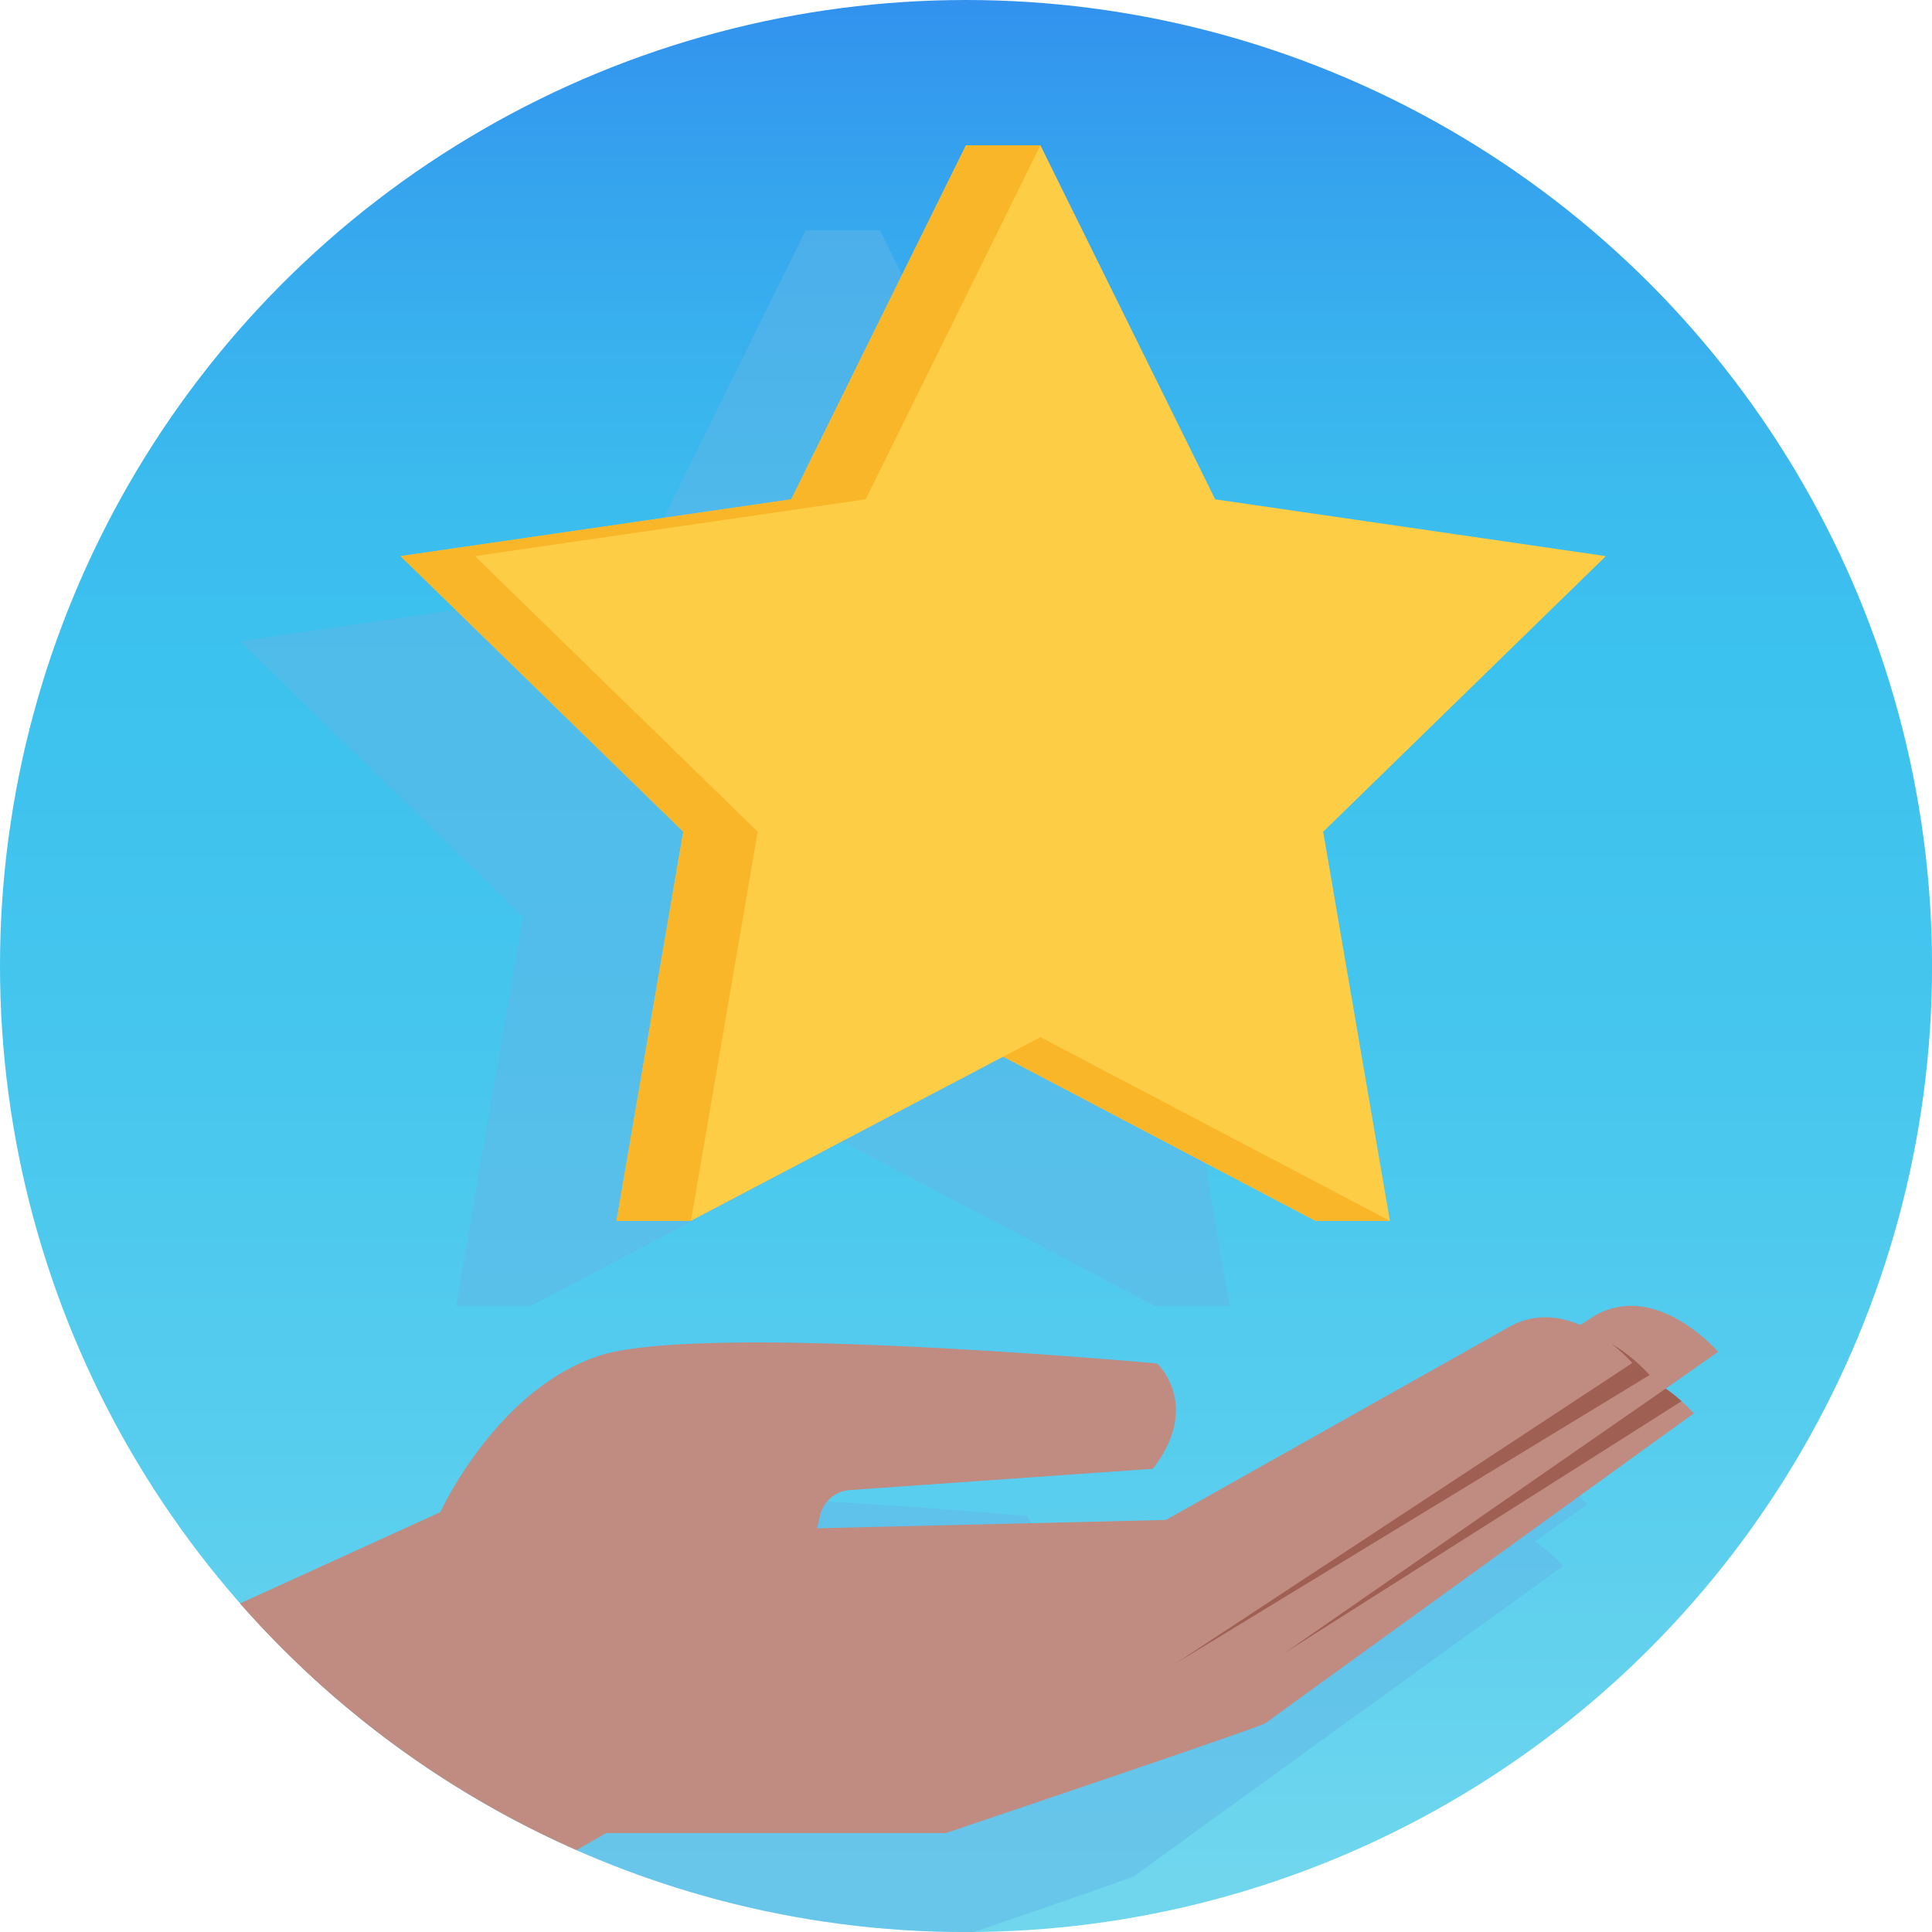
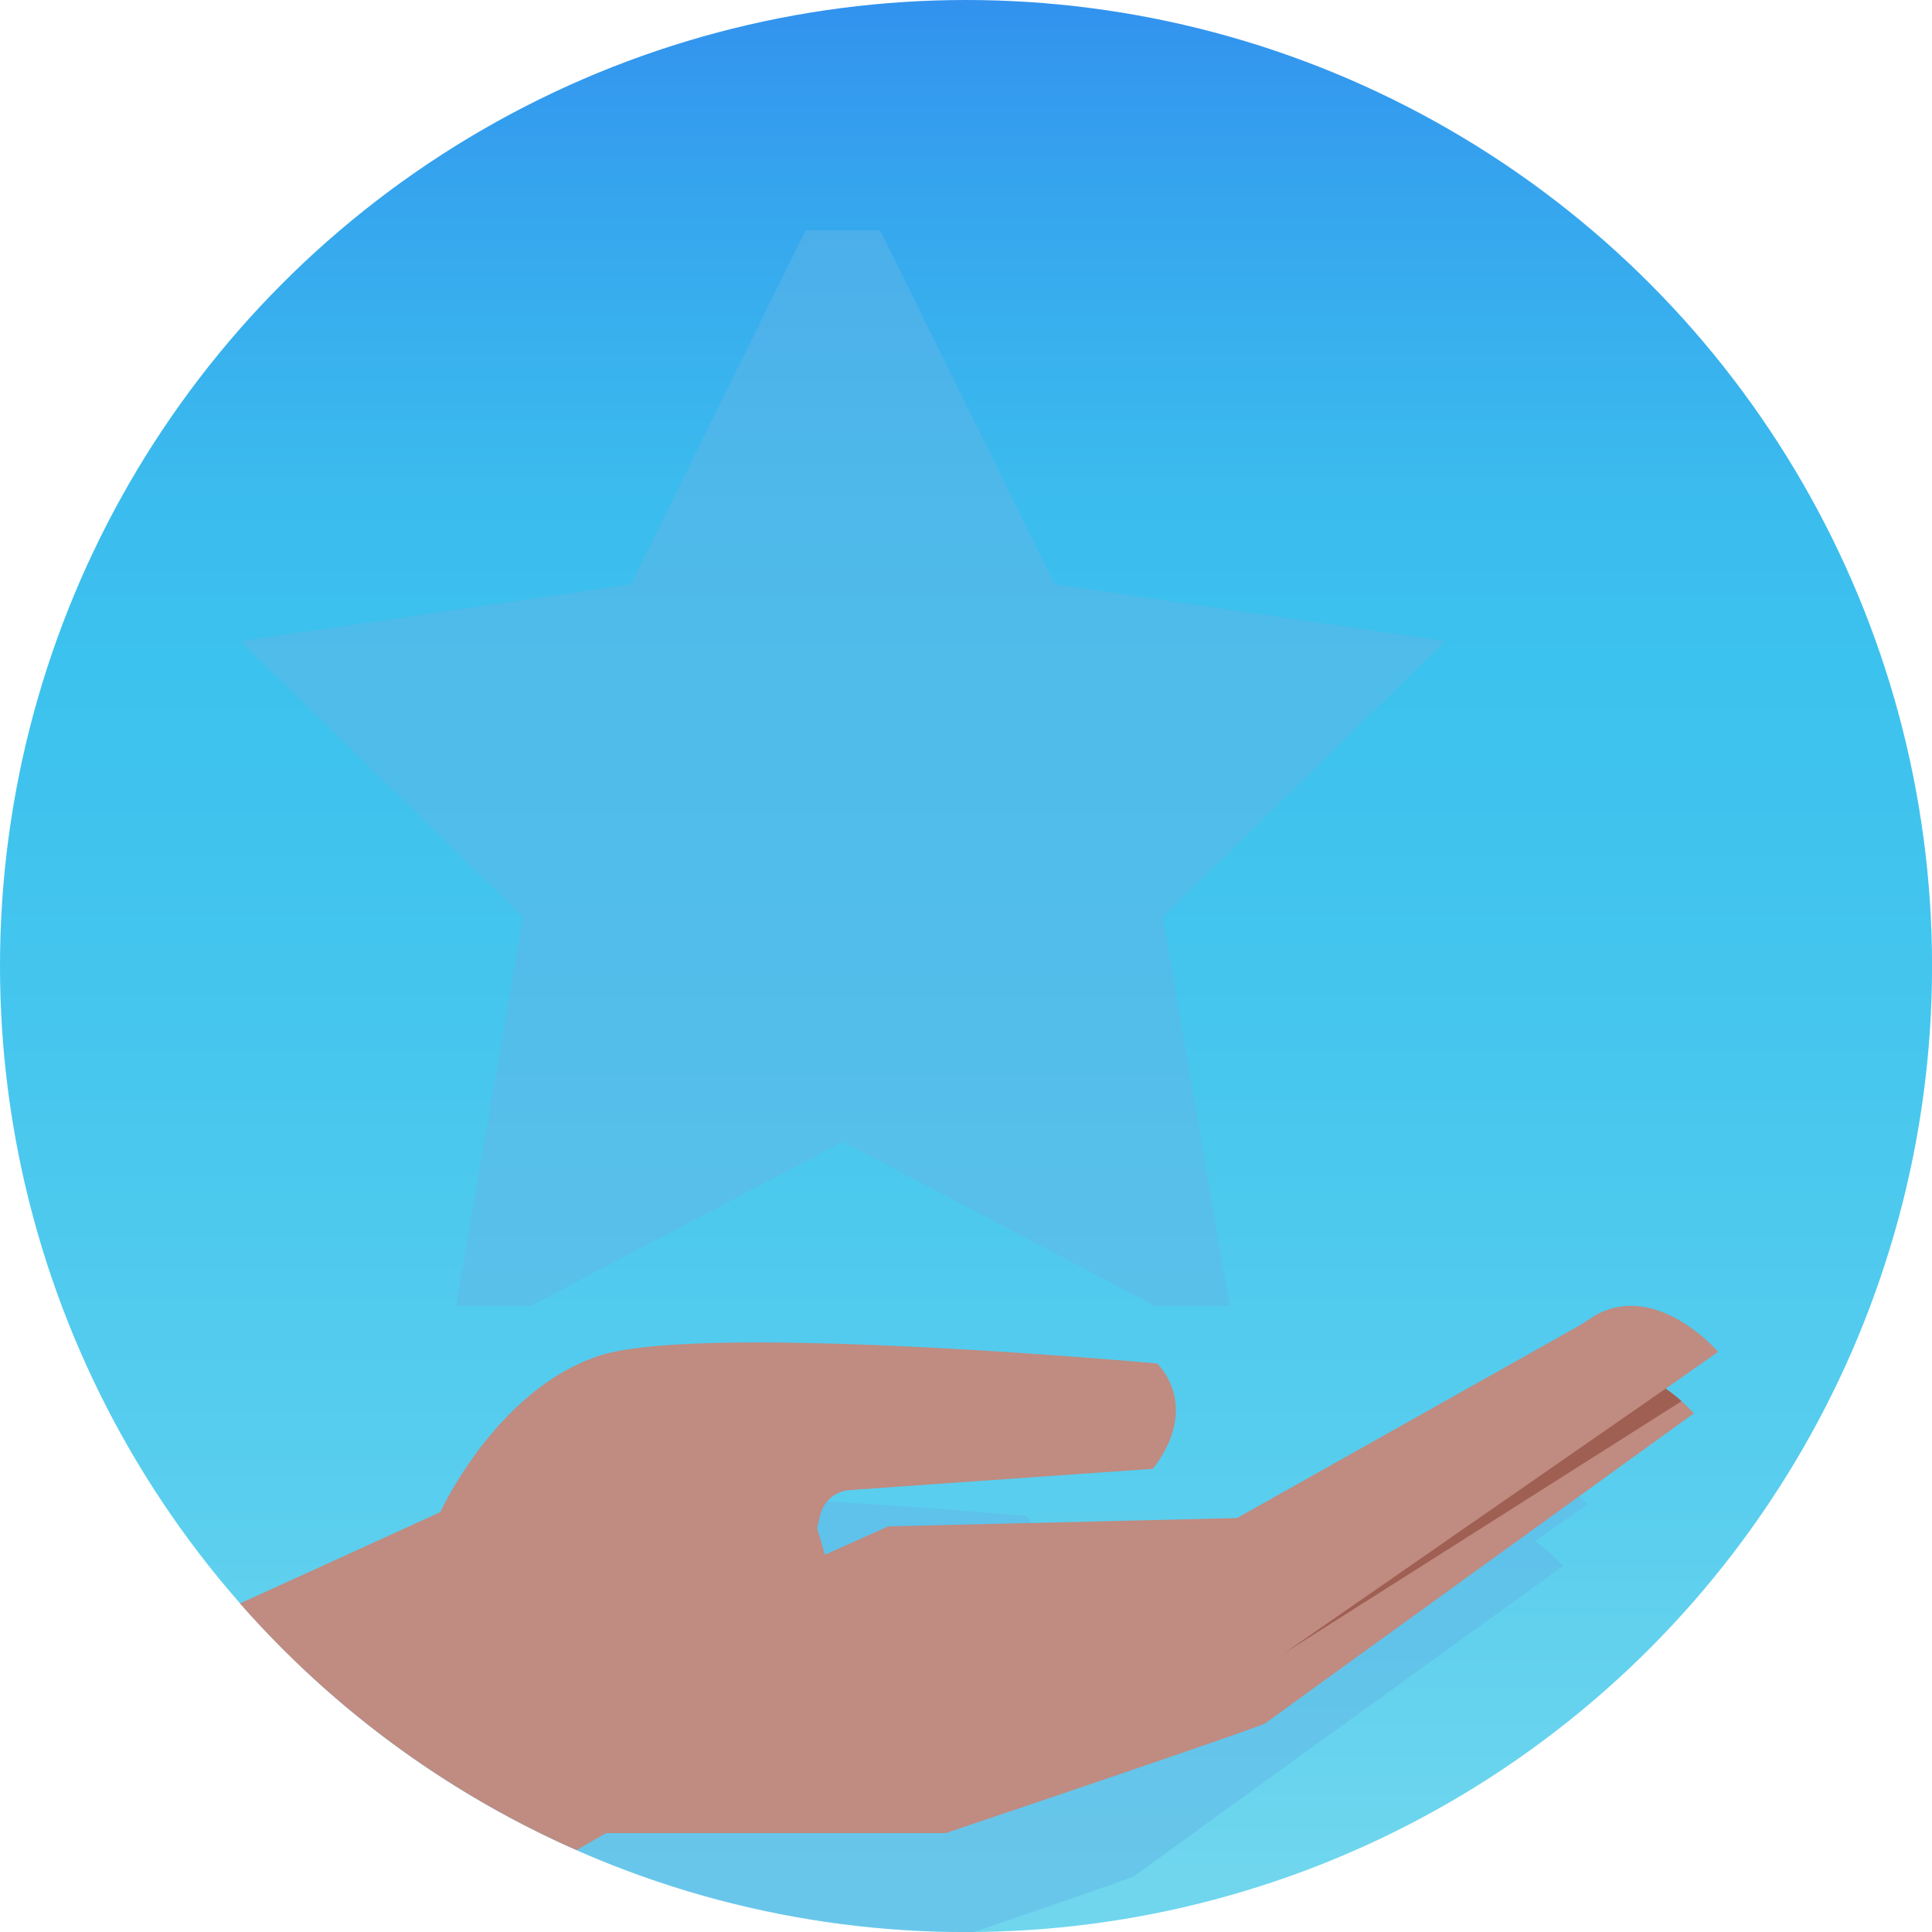
<svg xmlns="http://www.w3.org/2000/svg" viewBox="0 0 386.39 386.39">
  <defs>
    <style>
      .cls-1 {
        isolation: isolate;
      }

      .cls-2 {
        fill: url(#Dégradé_sans_nom_25);
      }

      .cls-3 {
        fill: #62b6e7;
        opacity: 0.5;
      }

      .cls-3, .cls-7 {
        mix-blend-mode: multiply;
      }

      .cls-4 {
        fill: #c08b80;
      }

      .cls-5 {
        fill: #9f5f53;
      }

      .cls-6 {
        fill: #fccd45;
      }

      .cls-7 {
        opacity: 0.75;
      }

      .cls-8 {
        fill: #faaf20;
      }
    </style>
    <linearGradient id="Dégradé_sans_nom_25" data-name="Dégradé sans nom 25" x1="-3420.77" y1="1544.54" x2="-3034.37" y2="1544.54" gradientTransform="translate(-1351.35 -3034.37) rotate(-90)" gradientUnits="userSpaceOnUse">
      <stop offset="0.03" stop-color="#6fd6ee" />
      <stop offset="0.25" stop-color="#57cdee" />
      <stop offset="0.5" stop-color="#43c5ee" />
      <stop offset="0.66" stop-color="#3cc2ee" />
      <stop offset="0.75" stop-color="#3bbbee" />
      <stop offset="0.89" stop-color="#36a7ee" />
      <stop offset="1" stop-color="#3292ee" />
    </linearGradient>
  </defs>
  <g class="cls-1">
    <g id="Calque_2" data-name="Calque 2">
      <circle class="cls-2" cx="193.2" cy="193.2" r="193.2" />
      <polygon class="cls-3" points="289.1 128.23 210.96 116.88 176.01 46.07 161.12 46.07 126.18 116.88 48.04 128.23 104.58 183.35 91.23 261.17 106.12 261.17 168.57 228.34 231.02 261.17 245.91 261.17 245.91 261.17 232.56 183.35 289.1 128.23" />
      <path class="cls-3" d="M292.84,293.6l-2.94,1.86c-4.17-1.79-9.18-2.46-14.22.38L207,334.44l-69.76,1.68h0l.58-2.53a6.59,6.59,0,0,1,6-5.09l60.61-4.25c9.79-12.79.84-21.06.84-21.06s-90.75-8.3-111.45-1.58-31.9,31.33-31.9,31.33l-1.42.65a192.51,192.51,0,0,0,132.71,52.8h1.51c15.87-5.4,31.84-10.89,32.28-11.28,1-.84,85.62-61.93,85.62-61.93a33.14,33.14,0,0,0-5.63-4.95l10.48-7.36S305.26,286.62,292.84,293.6Z" />
      <g>
        <path class="cls-4" d="M88.06,302.44s11.19-24.62,31.9-31.33,111.45,1.58,111.45,1.58,9,8.27-.84,21.06L170,298a6.59,6.59,0,0,0-6,5.09l-.58,2.52,4.48,15.49-46.64,45.51L86.57,316Z" />
-         <path class="cls-4" d="M333.13,277.72l10.48-7.36s-12.2-14.25-24.62-7.26L316.05,265c-4.17-1.79-9.18-2.46-14.22.38l-68.65,38.6-69.76,1.67L153.72,316l-.13,4.53-.43.05-9.7,10.36-.21,7.35L140,341.74l-30.29-1.91-4.48,20.44,16,6.34h67.9s63.09-21.24,64-22,85.62-61.93,85.62-61.93A33.14,33.14,0,0,0,333.13,277.72Z" />
-         <path class="cls-5" d="M322.3,268.75a31.78,31.78,0,0,1,4.15,3.85l-91.3,60.06L329.9,275A33.25,33.25,0,0,0,322.3,268.75Z" />
+         <path class="cls-4" d="M333.13,277.72l10.48-7.36s-12.2-14.25-24.62-7.26L316.05,265l-68.65,38.6-69.76,1.67L153.72,316l-.13,4.53-.43.05-9.7,10.36-.21,7.35L140,341.74l-30.29-1.91-4.48,20.44,16,6.34h67.9s63.09-21.24,64-22,85.62-61.93,85.62-61.93A33.14,33.14,0,0,0,333.13,277.72Z" />
        <path class="cls-5" d="M336.3,280.23a32.54,32.54,0,0,0-3.17-2.51l-76.26,52.89Z" />
        <path class="cls-4" d="M115.31,370l6-3.43-33.2-64.17L48,320.68A193.5,193.5,0,0,0,115.31,370Z" />
      </g>
-       <polygon class="cls-6" points="277.97 244.16 264.63 166.34 321.17 111.22 243.03 99.86 208.08 29.06 208.08 29.06 208.08 29.06 193.19 29.06 158.24 99.86 80.1 111.22 136.65 166.34 123.3 244.16 138.19 244.16 138.19 244.16 138.19 244.16 200.64 211.33 263.08 244.16 277.97 244.16 277.97 244.16 277.97 244.16 277.97 244.16 277.97 244.16" />
      <g class="cls-7">
-         <polygon class="cls-8" points="208.08 207.42 200.64 211.33 263.08 244.16 277.97 244.16 208.08 207.42" />
-         <polygon class="cls-8" points="138.19 244.16 138.19 244.16 151.54 166.34 94.99 111.22 173.13 99.86 208.08 29.06 208.08 29.06 193.19 29.06 158.24 99.86 80.1 111.22 136.65 166.34 123.3 244.16 138.19 244.16" />
-       </g>
+         </g>
    </g>
  </g>
</svg>